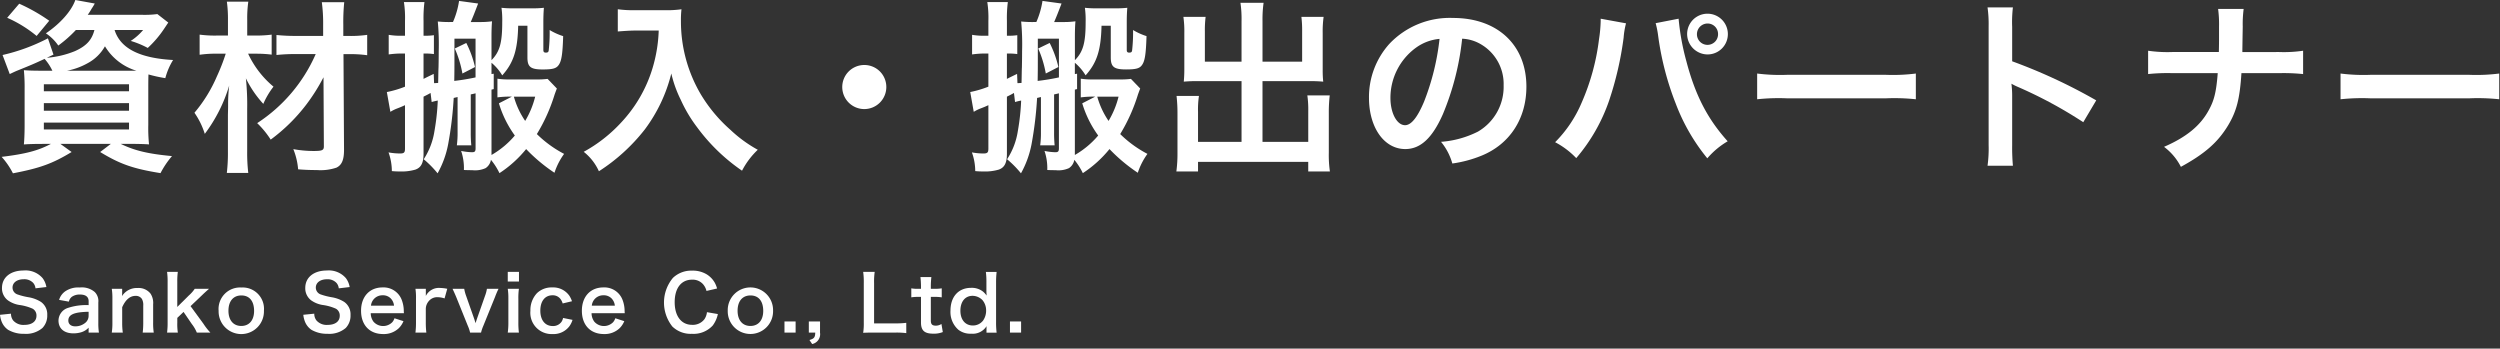
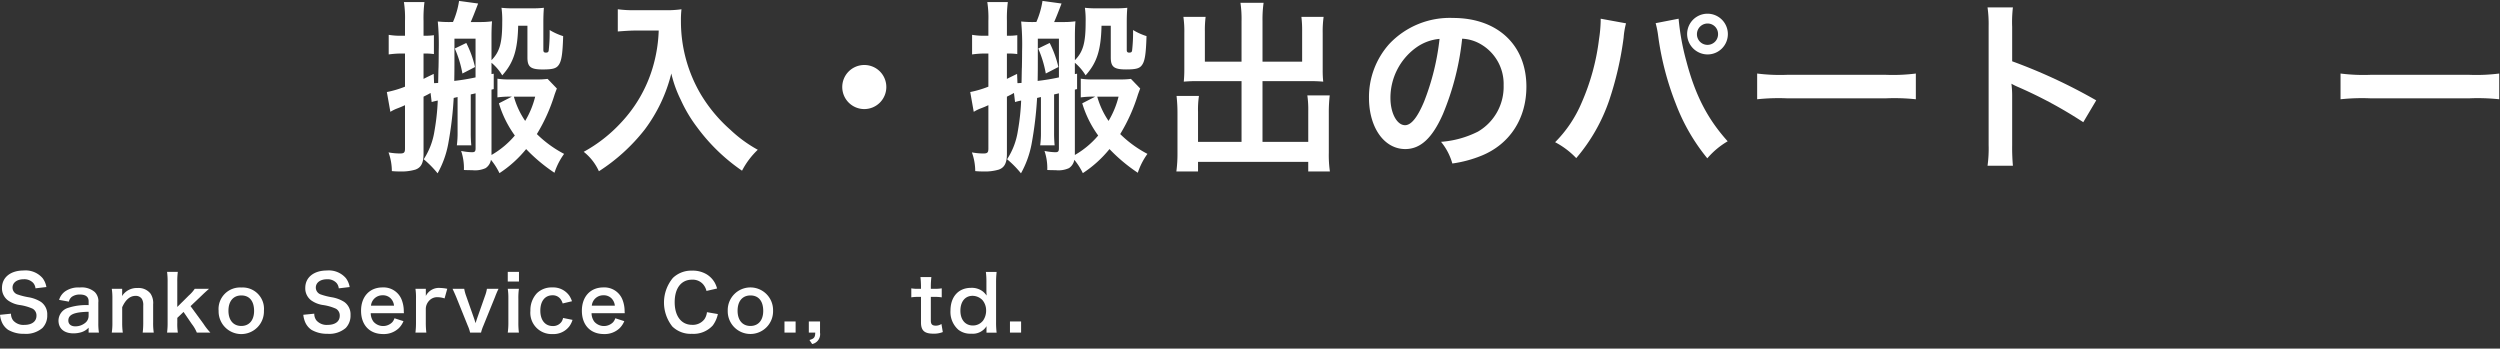
<svg xmlns="http://www.w3.org/2000/svg" width="459" height="64" viewBox="0 0 459 64">
  <rect x="0" y="0" width="459" height="64" fill="#333333" stroke="none" />
  <defs>
    <style>.a{fill:#fff;}</style>
  </defs>
  <title>hometop</title>
-   <path class="a" d="M13.933,5.507A22.971,22.971,0,0,1,10.7,8.363,8.363,8.363,0,0,0,8.425,6.119C11.043,4.352,13.116,2.04,13.831,0L17.4.646a10.163,10.163,0,0,1-.578.952,11.116,11.116,0,0,1-.714,1.122h9.961a18.125,18.125,0,0,0,2.822-.137L30.9,4.147c-.271.374-.339.51-.781,1.156a19.394,19.394,0,0,1-2.992,3.5A16.225,16.225,0,0,0,24,7.513a10.138,10.138,0,0,0,2.278-2.006H21.038c1.054,3.366,4.556,5.168,10.742,5.508a12.177,12.177,0,0,0-1.427,3.332,26.373,26.373,0,0,1-3.094-.68c-.033.917-.033,1.9-.033,2.957v6.29a30.3,30.3,0,0,0,.135,3.6c-.782-.068-2.175-.1-3.6-.1h-1.6c2.583,1.258,5.066,1.836,9.417,2.244a16.464,16.464,0,0,0-2.108,3.128c-5.066-.816-7.446-1.666-11.083-3.876l1.972-1.5H11.077l2.073,1.5c-3.535,2.142-5.813,2.958-10.776,3.91A13.652,13.652,0,0,0,.3,28.8c4.487-.544,6.731-1.156,9.043-2.38H7.983c-1.564,0-2.754.034-3.6.1.067-.612.136-1.972.136-3.4v-6.7a32.57,32.57,0,0,0-.136-3.535c.714.068,1.9.1,3.467.1H9.615a9.3,9.3,0,0,0-1.427-2.175c-1.972.918-2.38,1.087-4.9,2.107-.511.205-.851.374-1.5.681L.47,10.1A34.756,34.756,0,0,0,8.8,7.037l1.02,2.992L8.6,10.607a17.134,17.134,0,0,0,5.168-1.224c2.107-.952,3.093-2.04,3.569-3.876ZM6.726,6.6A22.939,22.939,0,0,0,1.319,3.264L3.529.68A32.42,32.42,0,0,1,9.037,3.808ZM8.051,16.76H23.689V15.468H8.051Zm0,3.57H23.689V18.936H8.051Zm0,3.434H23.689V22.506H8.051ZM23.894,12.986H25.05A10.2,10.2,0,0,1,19.271,8.5a7.922,7.922,0,0,1-3.163,3.094A12.568,12.568,0,0,1,12.3,12.986Z" />
-   <path class="a" d="M45.556,9.859a17.381,17.381,0,0,0,4.658,6.051,14.334,14.334,0,0,0-1.87,3.162,19.632,19.632,0,0,1-3.2-4.692,46.838,46.838,0,0,1,.238,5.644v7.785a31.8,31.8,0,0,0,.2,3.944H41.646a31.394,31.394,0,0,0,.2-3.944V21.078c.034-1.292.034-1.292.034-1.87a27.93,27.93,0,0,1,.2-3.5A28.18,28.18,0,0,1,37.6,24.58,14.208,14.208,0,0,0,35.7,20.7a26.444,26.444,0,0,0,4.114-6.663,35.958,35.958,0,0,0,1.631-4.182h-1.7a20.81,20.81,0,0,0-3.094.2V6.357a20.916,20.916,0,0,0,3.23.17h1.972V3.638a23.616,23.616,0,0,0-.2-3.332H45.59a21.7,21.7,0,0,0-.2,3.332V6.527h1.836a21.31,21.31,0,0,0,2.652-.17v3.672a22.1,22.1,0,0,0-2.618-.17Zm8.84.068a32.474,32.474,0,0,0-3.638.17V6.425a34.056,34.056,0,0,0,3.671.17h4.9V4.487A28.977,28.977,0,0,0,59.087.408H63.2a36.554,36.554,0,0,0-.17,4.079V6.6h1.02a21.281,21.281,0,0,0,3.366-.2v3.74a22.189,22.189,0,0,0-3.366-.2h-.986l.1,17.576c0,1.836-.407,2.788-1.394,3.264a9.108,9.108,0,0,1-3.6.442c-1.122,0-2.244-.034-3.434-.136a12.559,12.559,0,0,0-.883-3.706,20.71,20.71,0,0,0,3.739.34c1.563,0,1.87-.136,1.87-.85l-.068-12.681a34.4,34.4,0,0,1-3.2,5.066A32.22,32.22,0,0,1,49.7,25.633a16.424,16.424,0,0,0-2.482-3.026A28.941,28.941,0,0,0,57.965,9.927Z" />
  <path class="a" d="M83.3,17.984a67.022,67.022,0,0,1-1.02,8.5,17.7,17.7,0,0,1-1.938,5.338,18.37,18.37,0,0,0-2.549-2.584,13.054,13.054,0,0,0,1.972-5.168,42.247,42.247,0,0,0,.611-5.609,11.039,11.039,0,0,0-1.122.272l-.2-1.666c-.408.238-.612.34-1.292.68V28.217c0,1.7-.443,2.55-1.5,2.924a8.932,8.932,0,0,1-2.856.339,13.81,13.81,0,0,1-1.462-.067,10.161,10.161,0,0,0-.612-3.434,11.621,11.621,0,0,0,2.108.2c.748,0,.918-.17.918-.918V19.31c-.748.34-.748.34-1.632.68a7.486,7.486,0,0,0-1.054.544L71.026,16.9a19.022,19.022,0,0,0,3.332-.986V9.825h-.68a17.219,17.219,0,0,0-2.312.17v-3.6a12.768,12.768,0,0,0,2.312.17h.68V3.841a18.825,18.825,0,0,0-.2-3.467h3.774a23.286,23.286,0,0,0-.17,3.467v2.72h.34a10.312,10.312,0,0,0,1.563-.1V9.927a11.474,11.474,0,0,0-1.6-.1h-.305v4.657c.815-.408.952-.476,1.869-.918l.068,1.7c.34,0,.443-.034.748-.034.035-1.257.035-2.277.069-2.889.033-1.5.033-2.516.033-2.89a44.953,44.953,0,0,0-.17-5.508,19.3,19.3,0,0,0,2.244.1h.544A15.35,15.35,0,0,0,84.285.17l3.5.476c-.781,2.04-.918,2.379-1.359,3.4h1.6a15.379,15.379,0,0,0,2.312-.135c-.067.747-.1,1.734-.1,2.889v4.25c1.5-1.53,1.972-3.162,1.972-6.969a16.592,16.592,0,0,0-.136-2.652,16.9,16.9,0,0,0,1.972.1h3.739a17.114,17.114,0,0,0,2.074-.1c-.068.85-.1,1.632-.1,2.754v5c0,.34.137.476.442.476.374,0,.51-.1.544-.442a28.248,28.248,0,0,0,.17-3.706,11.265,11.265,0,0,0,2.482,1.122c-.1,3.332-.306,4.624-.85,5.338-.442.612-1.122.782-2.924.782-2.21,0-2.787-.477-2.787-2.21V4.726h-1.7c-.1,4.487-.85,6.8-2.924,9.11a9.1,9.1,0,0,0-1.972-2.311V13.6l.409-.069v2.822l-.409.1v12a16.087,16.087,0,0,0,4.284-3.57,19.623,19.623,0,0,1-2.924-5.915l2.38-1.224a16.876,16.876,0,0,0-2.652.136V14.448a13.174,13.174,0,0,0,2.21.136h4.827a14.7,14.7,0,0,0,2.176-.1l1.7,1.768c-.136.34-.17.442-.408,1.088a31.951,31.951,0,0,1-3.264,7.275,20.915,20.915,0,0,0,5,3.638,12.384,12.384,0,0,0-1.768,3.468,30.46,30.46,0,0,1-5.2-4.352,21.382,21.382,0,0,1-4.9,4.42,11.757,11.757,0,0,0-1.564-2.448,2.266,2.266,0,0,1-.986,1.53,4.673,4.673,0,0,1-2.448.374c-.34,0-.747,0-1.529-.034a9.846,9.846,0,0,0-.51-3.5,11,11,0,0,0,2.006.238c.51,0,.646-.17.646-.714v-10.1c-.409.1-.409.1-.884.2v6.935a23.268,23.268,0,0,0,.1,2.414H83.877a17.153,17.153,0,0,0,.136-2.414V17.814ZM87.311,7.105H83.435v3.842c0,1.292,0,2.312-.034,3.909a38.794,38.794,0,0,0,3.91-.646Zm-1.7.782a19.211,19.211,0,0,1,1.6,4.42L84.9,13.5A19.992,19.992,0,0,0,83.5,8.907Zm8.738,9.859A15.057,15.057,0,0,0,96.422,22.2a16.206,16.206,0,0,0,1.836-4.454Z" />
  <path class="a" d="M116.69,5.609c-.918,0-1.937.068-3.263.17V1.7a20.7,20.7,0,0,0,3.195.17h5.406a18.506,18.506,0,0,0,3.093-.17,16.2,16.2,0,0,0-.1,2.141A26.318,26.318,0,0,0,128.657,17.3a27.506,27.506,0,0,0,5.44,6.528,24.331,24.331,0,0,0,5.031,3.671,14.429,14.429,0,0,0-2.89,3.842,34.251,34.251,0,0,1-8.26-7.99,25.937,25.937,0,0,1-2.993-5.031,22.036,22.036,0,0,1-1.733-4.827,28.54,28.54,0,0,1-4.861,10.267,33.982,33.982,0,0,1-8.432,7.683,9.536,9.536,0,0,0-2.788-3.57,26.859,26.859,0,0,0,6.834-5.337,25.183,25.183,0,0,0,5.813-10.063,26.868,26.868,0,0,0,1.122-6.868Z" />
  <path class="a" d="M162.729,15.979a4.046,4.046,0,1,1-4.046-4.046A4.034,4.034,0,0,1,162.729,15.979Z" />
  <path class="a" d="M190.408,17.984a67.226,67.226,0,0,1-1.019,8.5,17.734,17.734,0,0,1-1.939,5.338,18.316,18.316,0,0,0-2.549-2.584,13.054,13.054,0,0,0,1.972-5.168,41.913,41.913,0,0,0,.611-5.609,11.106,11.106,0,0,0-1.122.272l-.2-1.666c-.408.238-.612.34-1.292.68V28.217c0,1.7-.442,2.55-1.5,2.924a8.929,8.929,0,0,1-2.855.339,13.81,13.81,0,0,1-1.462-.067,10.16,10.16,0,0,0-.613-3.434,11.632,11.632,0,0,0,2.109.2c.747,0,.918-.17.918-.918V19.31c-.748.34-.748.34-1.633.68a7.486,7.486,0,0,0-1.054.544l-.645-3.638a19.046,19.046,0,0,0,3.332-.986V9.825h-.681a17.2,17.2,0,0,0-2.311.17v-3.6a12.75,12.75,0,0,0,2.311.17h.681V3.841a18.825,18.825,0,0,0-.2-3.467h3.773a23.286,23.286,0,0,0-.17,3.467v2.72h.34a10.326,10.326,0,0,0,1.564-.1V9.927a11.484,11.484,0,0,0-1.6-.1h-.306v4.657c.816-.408.952-.476,1.869-.918l.069,1.7c.34,0,.442-.034.748-.034.034-1.257.034-2.277.068-2.889.033-1.5.033-2.516.033-2.89a44.953,44.953,0,0,0-.17-5.508,19.314,19.314,0,0,0,2.245.1h.543A15.352,15.352,0,0,0,191.4.17l3.5.476c-.782,2.04-.918,2.379-1.36,3.4h1.6a15.373,15.373,0,0,0,2.311-.135c-.067.747-.1,1.734-.1,2.889v4.25c1.5-1.53,1.971-3.162,1.971-6.969a16.744,16.744,0,0,0-.135-2.652,16.864,16.864,0,0,0,1.971.1h3.74a17.137,17.137,0,0,0,2.074-.1c-.069.85-.1,1.632-.1,2.754v5c0,.34.137.476.443.476.374,0,.509-.1.544-.442a28.643,28.643,0,0,0,.17-3.706A11.259,11.259,0,0,0,210.5,6.629c-.1,3.332-.306,4.624-.85,5.338-.442.612-1.122.782-2.923.782-2.21,0-2.788-.477-2.788-2.21V4.726h-1.7c-.1,4.487-.849,6.8-2.924,9.11a9.1,9.1,0,0,0-1.971-2.311V13.6l.408-.069v2.822l-.408.1v12a16.084,16.084,0,0,0,4.283-3.57A19.646,19.646,0,0,1,198.7,18.97l2.38-1.224a16.861,16.861,0,0,0-2.651.136V14.448a13.159,13.159,0,0,0,2.21.136h4.827a14.7,14.7,0,0,0,2.176-.1l1.7,1.768c-.137.34-.17.442-.408,1.088a32.038,32.038,0,0,1-3.264,7.275,20.909,20.909,0,0,0,5,3.638,12.437,12.437,0,0,0-1.768,3.468,30.5,30.5,0,0,1-5.2-4.352,21.378,21.378,0,0,1-4.895,4.42,11.756,11.756,0,0,0-1.565-2.448,2.265,2.265,0,0,1-.985,1.53,4.678,4.678,0,0,1-2.448.374c-.34,0-.747,0-1.53-.034a9.846,9.846,0,0,0-.509-3.5,10.99,10.99,0,0,0,2,.238c.51,0,.646-.17.646-.714v-10.1c-.408.1-.408.1-.884.2v6.935a22.949,22.949,0,0,0,.1,2.414h-2.652a17.153,17.153,0,0,0,.136-2.414V17.814ZM194.42,7.105h-3.876v3.842c0,1.292,0,2.312-.033,3.909a38.767,38.767,0,0,0,3.909-.646Zm-1.7.782a19.253,19.253,0,0,1,1.6,4.42l-2.312,1.19a19.988,19.988,0,0,0-1.394-4.59Zm8.737,9.859a15.082,15.082,0,0,0,2.074,4.454,16.206,16.206,0,0,0,1.836-4.454Z" />
  <path class="a" d="M227.947,3.875a20.407,20.407,0,0,0-.2-3.365h4.25a21.749,21.749,0,0,0-.2,3.365v7.446h7.275V5.779a20.6,20.6,0,0,0-.135-2.685h4.079a19.522,19.522,0,0,0-.17,2.957v6.765a18.875,18.875,0,0,0,.1,2.176c-.747-.068-1.563-.1-2.379-.1h-8.771v11.15h8.4V20.4a18.211,18.211,0,0,0-.17-2.89h4.113a26.972,26.972,0,0,0-.17,3.23v7.343a21.326,21.326,0,0,0,.2,3.4h-3.977V29.713H219.958V31.48H215.98a24.629,24.629,0,0,0,.205-3.4V20.874a28.486,28.486,0,0,0-.17-3.264h4.113a16.8,16.8,0,0,0-.17,2.924v5.507h7.989V14.891h-8.159c-.918,0-1.632.033-2.447.1.067-.747.1-1.393.1-2.176V6.085a18.917,18.917,0,0,0-.17-2.991h4.08a19.973,19.973,0,0,0-.136,2.719v5.508h6.731Z" />
  <path class="a" d="M264.908,20.976c-1.937,4.385-4.113,6.391-6.9,6.391-3.875,0-6.663-3.944-6.663-9.417a14.607,14.607,0,0,1,3.739-9.893,15.26,15.26,0,0,1,11.7-4.76c8.16,0,13.463,4.964,13.463,12.613,0,5.882-3.06,10.573-8.262,12.681a22.223,22.223,0,0,1-5.336,1.428,10.863,10.863,0,0,0-2.075-3.978,18.075,18.075,0,0,0,6.766-1.87,9.518,9.518,0,0,0,4.726-8.5,8.423,8.423,0,0,0-4.182-7.547,7.439,7.439,0,0,0-3.434-1.02A49.189,49.189,0,0,1,264.908,20.976Zm-5-12.171a11.383,11.383,0,0,0-4.624,9.179c0,2.788,1.191,5,2.686,5,1.122,0,2.278-1.427,3.5-4.351A44.761,44.761,0,0,0,264.3,7.139,8.651,8.651,0,0,0,259.911,8.805Z" />
  <path class="a" d="M298.538,4.283A14.291,14.291,0,0,0,298.1,6.9a60.893,60.893,0,0,1-2.686,11.627,32.473,32.473,0,0,1-6.017,10.505,14.9,14.9,0,0,0-3.876-2.924,22.923,22.923,0,0,0,4.862-7.241,41.342,41.342,0,0,0,3.195-11.661,24.95,24.95,0,0,0,.306-3.3V3.434Zm9.654-.849a44.2,44.2,0,0,0,1.428,7.819c1.632,6.221,3.876,10.573,7.582,14.686a14.653,14.653,0,0,0-3.74,3.128,35.724,35.724,0,0,1-5.779-10A53.245,53.245,0,0,1,304.453,6.7a17.076,17.076,0,0,0-.475-2.447Zm9.043,2.821a3.728,3.728,0,0,1-3.739,3.74,3.772,3.772,0,0,1-3.739-3.74,3.739,3.739,0,0,1,7.478,0Zm-5.676,0a1.938,1.938,0,1,0,3.875,0A1.916,1.916,0,0,0,313.5,4.317,1.958,1.958,0,0,0,311.559,6.255Z" />
  <path class="a" d="M322.614,13.5a33.414,33.414,0,0,0,5.507.237h18.12a33.428,33.428,0,0,0,5.508-.237v4.725a37.3,37.3,0,0,0-5.541-.17H328.155a37.316,37.316,0,0,0-5.541.17Z" />
  <path class="a" d="M364.912,30.427a22.9,22.9,0,0,0,.2-3.808V4.827a21.728,21.728,0,0,0-.2-3.467h4.658a22.784,22.784,0,0,0-.136,3.569v6.324a99.82,99.82,0,0,1,15.434,7.173l-2.38,4.012a80.4,80.4,0,0,0-12.034-6.494,10.985,10.985,0,0,1-1.156-.578,17.578,17.578,0,0,1,.136,2.312v8.975a37.378,37.378,0,0,0,.136,3.774Z" />
-   <path class="a" d="M418.43,9.553a24.36,24.36,0,0,0,4.42-.238V13.6a34.746,34.746,0,0,0-4.352-.17h-6.97c-.305,4.725-.883,6.969-2.447,9.587-1.87,3.093-4.25,5.2-8.67,7.615a10.54,10.54,0,0,0-3.094-3.672c4.08-1.768,6.664-3.876,8.194-6.7,1.02-1.836,1.394-3.366,1.666-6.833h-8.431a34.7,34.7,0,0,0-4.351.17V9.315a24.55,24.55,0,0,0,4.418.238h8.568c.034-1.428.034-2.04.034-2.652v-2a21.4,21.4,0,0,0-.17-3.264h4.692a21.437,21.437,0,0,0-.17,3.264l-.035,2.039c-.034,2.244-.034,2.244-.034,2.618Z" />
  <path class="a" d="M429.724,13.5a33.4,33.4,0,0,0,5.506.237h18.121a33.414,33.414,0,0,0,5.507-.237v4.725a37.3,37.3,0,0,0-5.541-.17H435.265a37.3,37.3,0,0,0-5.541.17Z" />
  <path class="a" d="M2.018,57.591a2,2,0,0,0,.392,1.233,2.486,2.486,0,0,0,2.045.826c1.4,0,2.241-.63,2.241-1.681A1.421,1.421,0,0,0,6,56.681a8.834,8.834,0,0,0-2.437-.687,4.953,4.953,0,0,1-2.116-.854A2.758,2.758,0,0,1,.364,52.871c0-1.947,1.57-3.208,3.979-3.208a4.129,4.129,0,0,1,3.488,1.415A3.773,3.773,0,0,1,8.517,52.7l-2,.237a1.808,1.808,0,0,0-.42-.994,2.219,2.219,0,0,0-1.751-.672c-1.219,0-2.045.616-2.045,1.527a1.33,1.33,0,0,0,.952,1.274,12.039,12.039,0,0,0,1.976.5,6.177,6.177,0,0,1,2.283.854,2.765,2.765,0,0,1,1.162,2.409,3.262,3.262,0,0,1-.882,2.382A4.648,4.648,0,0,1,4.44,61.289,5.635,5.635,0,0,1,1.5,60.561a3.293,3.293,0,0,1-1.232-1.6A4.836,4.836,0,0,1,0,57.8Z" />
  <path class="a" d="M16.271,60.155a3.034,3.034,0,0,1-1.485.882,4.943,4.943,0,0,1-1.3.168c-1.709,0-2.746-.882-2.746-2.353a2.483,2.483,0,0,1,1.583-2.269,10.6,10.6,0,0,1,3.95-.561v-.714c0-.812-.545-1.233-1.611-1.233a2.528,2.528,0,0,0-1.456.406,1.532,1.532,0,0,0-.56.9l-1.793-.322A2.924,2.924,0,0,1,11.957,53.5a4.2,4.2,0,0,1,2.676-.714,3.641,3.641,0,0,1,2.759.826,2.355,2.355,0,0,1,.659,1.933v3.768a11.272,11.272,0,0,0,.111,1.751H16.271Zm0-2.914c-2.675.056-3.725.518-3.725,1.611,0,.658.49,1.065,1.274,1.065a2.849,2.849,0,0,0,1.948-.743,1.668,1.668,0,0,0,.5-1.233Z" />
  <path class="a" d="M20.524,61.065a11.623,11.623,0,0,0,.113-1.821v-4.4a11.5,11.5,0,0,0-.113-1.821H22.43v.742a5.307,5.307,0,0,1-.029.6,3.2,3.2,0,0,1,2.858-1.485,2.769,2.769,0,0,1,2.382,1.036,3.116,3.116,0,0,1,.476,1.961v3.362a11.069,11.069,0,0,0,.112,1.821H26.2a14.9,14.9,0,0,0,.1-1.821v-3.11a2.3,2.3,0,0,0-.238-1.232,1.319,1.319,0,0,0-1.177-.574c-1.009,0-1.835.7-2.451,2.087v2.829a12.462,12.462,0,0,0,.112,1.821Z" />
  <path class="a" d="M32.648,49.915a13.3,13.3,0,0,0-.1,1.835v4.608l2.1-2.087a6.5,6.5,0,0,0,1.107-1.246h2.619c-.8.714-.8.714-1.4,1.288l-1.99,1.892,2.367,3.235a10.744,10.744,0,0,0,1.275,1.625H36.137a6.741,6.741,0,0,0-.925-1.583L33.7,57.269l-1.148,1.093v.91a10.16,10.16,0,0,0,.1,1.793H30.674a13.719,13.719,0,0,0,.1-1.821V51.75a12.879,12.879,0,0,0-.1-1.835Z" />
  <path class="a" d="M40.138,57.059a3.946,3.946,0,0,1,4.174-4.272,3.916,3.916,0,0,1,4.146,4.244,4.162,4.162,0,1,1-8.32.028Zm1.806,0c0,1.723.9,2.787,2.354,2.787s2.353-1.05,2.353-2.759c0-1.807-.854-2.844-2.339-2.844S41.944,55.308,41.944,57.059Z" />
  <path class="a" d="M57.7,57.591a2,2,0,0,0,.393,1.233,2.486,2.486,0,0,0,2.045.826c1.4,0,2.241-.63,2.241-1.681a1.423,1.423,0,0,0-.7-1.288,8.835,8.835,0,0,0-2.438-.687,4.954,4.954,0,0,1-2.115-.854,2.755,2.755,0,0,1-1.079-2.269c0-1.947,1.569-3.208,3.979-3.208a4.13,4.13,0,0,1,3.488,1.415,3.785,3.785,0,0,1,.685,1.625l-2,.237a1.8,1.8,0,0,0-.42-.994,2.215,2.215,0,0,0-1.75-.672c-1.219,0-2.045.616-2.045,1.527a1.33,1.33,0,0,0,.952,1.274,12,12,0,0,0,1.975.5,6.176,6.176,0,0,1,2.284.854,2.767,2.767,0,0,1,1.162,2.409,3.262,3.262,0,0,1-.882,2.382,4.648,4.648,0,0,1-3.349,1.064,5.635,5.635,0,0,1-2.941-.728,3.3,3.3,0,0,1-1.233-1.6,4.844,4.844,0,0,1-.266-1.163Z" />
  <path class="a" d="M68.069,57.507a2.612,2.612,0,0,0,.518,1.569,2.359,2.359,0,0,0,3.433.084,2.05,2.05,0,0,0,.406-.728l1.652.532a3.935,3.935,0,0,1-.854,1.288,3.977,3.977,0,0,1-2.886,1.079c-2.479,0-4.048-1.653-4.048-4.272,0-2.592,1.555-4.287,3.95-4.287a3.561,3.561,0,0,1,3.489,2.214,5.781,5.781,0,0,1,.406,2.129c0,.028,0,.07.027.392Zm4.273-1.386a2.2,2.2,0,0,0-.617-1.345,2,2,0,0,0-1.513-.561,2.1,2.1,0,0,0-2.1,1.906Z" />
  <path class="a" d="M81.622,54.79a4.188,4.188,0,0,0-1.246-.225,2,2,0,0,0-1.625.687,2.248,2.248,0,0,0-.574,1.4v2.591a14.749,14.749,0,0,0,.1,1.821h-2a15.152,15.152,0,0,0,.1-1.821v-4.4a11.074,11.074,0,0,0-.1-1.821h1.906v1.316a2.679,2.679,0,0,1,2.633-1.47,7.259,7.259,0,0,1,1.3.154Z" />
  <path class="a" d="M86.311,61.065a6.692,6.692,0,0,0-.42-1.247L83.747,54.5c-.154-.365-.378-.883-.658-1.471h2.143a7.422,7.422,0,0,0,.35,1.3l1.429,4.062c.084.224.211.644.3.938.1-.308.21-.658.307-.938l1.429-4.062a6.378,6.378,0,0,0,.351-1.3h2.128a15.931,15.931,0,0,0-.629,1.471l-2.158,5.322a7.645,7.645,0,0,0-.421,1.247Z" />
  <path class="a" d="M95.284,49.915v1.779H93.225V49.915Zm-.013,3.11a12.425,12.425,0,0,0-.1,1.835v4.37a13.89,13.89,0,0,0,.1,1.835H93.225a12.6,12.6,0,0,0,.112-1.821v-4.4a11.512,11.512,0,0,0-.112-1.821Z" />
  <path class="a" d="M103.308,55.714a2.523,2.523,0,0,0-.434-.854,1.76,1.76,0,0,0-1.443-.645c-1.372,0-2.227,1.079-2.227,2.816s.868,2.829,2.283,2.829a1.875,1.875,0,0,0,1.611-.784,1.955,1.955,0,0,0,.28-.7l1.737.351a3.915,3.915,0,0,1-.589,1.191,3.64,3.64,0,0,1-3.081,1.414,3.9,3.9,0,0,1-4.062-4.258,4.532,4.532,0,0,1,1.19-3.236,3.839,3.839,0,0,1,2.816-1.065,3.622,3.622,0,0,1,3.137,1.513,4.621,4.621,0,0,1,.491,1.023Z" />
  <path class="a" d="M108.612,57.507a2.612,2.612,0,0,0,.518,1.569,2.359,2.359,0,0,0,3.433.084,2.065,2.065,0,0,0,.406-.728l1.652.532a3.935,3.935,0,0,1-.854,1.288,3.977,3.977,0,0,1-2.886,1.079c-2.479,0-4.048-1.653-4.048-4.272,0-2.592,1.555-4.287,3.95-4.287a3.559,3.559,0,0,1,3.488,2.214,5.76,5.76,0,0,1,.407,2.129c0,.028,0,.07.027.392Zm4.273-1.386a2.2,2.2,0,0,0-.617-1.345,2,2,0,0,0-1.513-.561,2.1,2.1,0,0,0-2.1,1.906Z" />
  <path class="a" d="M131.8,57.661a5.347,5.347,0,0,1-.939,2.1,4.766,4.766,0,0,1-3.824,1.527,4.814,4.814,0,0,1-3.6-1.345,7.078,7.078,0,0,1,.112-8.923,4.866,4.866,0,0,1,3.5-1.33,4.951,4.951,0,0,1,2.689.672,4.312,4.312,0,0,1,1.485,1.527,4.991,4.991,0,0,1,.434,1.079l-1.947.448a2.916,2.916,0,0,0-.6-1.2,2.536,2.536,0,0,0-2.045-.868c-1.989,0-3.193,1.554-3.193,4.132s1.232,4.16,3.193,4.16a2.676,2.676,0,0,0,2.27-1.036,2.86,2.86,0,0,0,.462-1.289Z" />
  <path class="a" d="M133.614,57.059a4.162,4.162,0,1,1,8.321-.028,4.162,4.162,0,1,1-8.321.028Zm1.807,0c0,1.723.9,2.787,2.353,2.787s2.354-1.05,2.354-2.759c0-1.807-.855-2.844-2.34-2.844S135.421,55.308,135.421,57.059Z" />
  <path class="a" d="M144.03,61.065V59.02h2.045v2.045Z" />
  <path class="a" d="M150.556,61.065a1.843,1.843,0,0,1-1.443,2.1l-.5-.742c.855-.238,1.05-.49,1.065-1.359H148.5V59.02h2.059Z" />
-   <path class="a" d="M166.394,61.163a13.631,13.631,0,0,0-1.99-.1h-4.146c-.784,0-1.275.014-1.779.042a11.121,11.121,0,0,0,.112-1.849v-7.27a13.665,13.665,0,0,0-.112-2.073h2.115a12.78,12.78,0,0,0-.112,2.059v7.4H164.4a14.818,14.818,0,0,0,1.99-.1Z" />
  <path class="a" d="M171,50.868a15.229,15.229,0,0,0-.1,1.722v.435h.589a7.928,7.928,0,0,0,1.414-.085v1.654a7.625,7.625,0,0,0-1.372-.084H170.9v4.342c0,.686.252.939.925.939a1.857,1.857,0,0,0,1.023-.309l.252,1.485a4.389,4.389,0,0,1-1.751.294c-1.611,0-2.255-.574-2.255-2.045V54.51h-.532a6.974,6.974,0,0,0-1.247.084V52.94a6.343,6.343,0,0,0,1.26.085h.519V52.59a15.844,15.844,0,0,0-.1-1.722Z" />
  <path class="a" d="M181.121,60.379c0-.169,0-.322.014-.5a2.992,2.992,0,0,1-2.829,1.386,3.563,3.563,0,0,1-2.34-.714,4.335,4.335,0,0,1-1.457-3.516c0-2.564,1.47-4.188,3.782-4.188a3.324,3.324,0,0,1,2.129.644,3.565,3.565,0,0,1,.715.77c0-.168,0-.168-.014-.448-.015-.1-.015-.364-.015-.6v-1.4a14.307,14.307,0,0,0-.1-1.891h1.974a16.576,16.576,0,0,0-.1,1.877v7.382a14.916,14.916,0,0,0,.1,1.891h-1.862Zm-2.494-.617a2.345,2.345,0,0,0,1.878-.924,3.179,3.179,0,0,0,.546-1.877,2.908,2.908,0,0,0-.673-1.863,2.566,2.566,0,0,0-1.82-.785c-1.36,0-2.228,1.065-2.228,2.732S177.227,59.762,178.627,59.762Z" />
  <path class="a" d="M185.429,61.065V59.02h2.045v2.045Z" />
</svg>